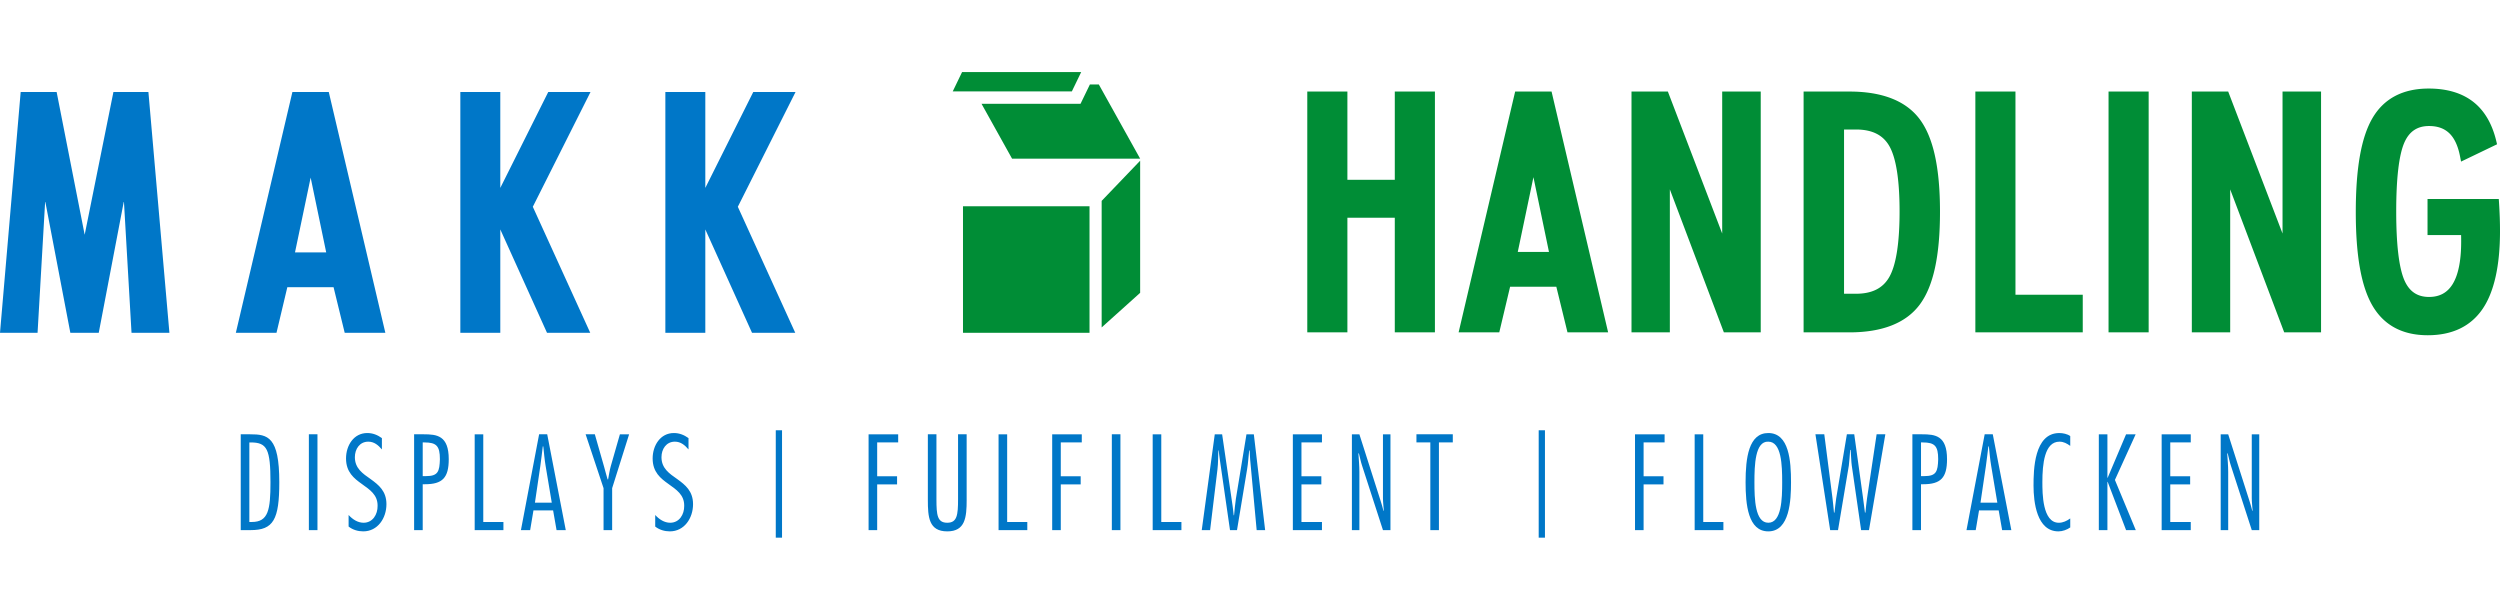
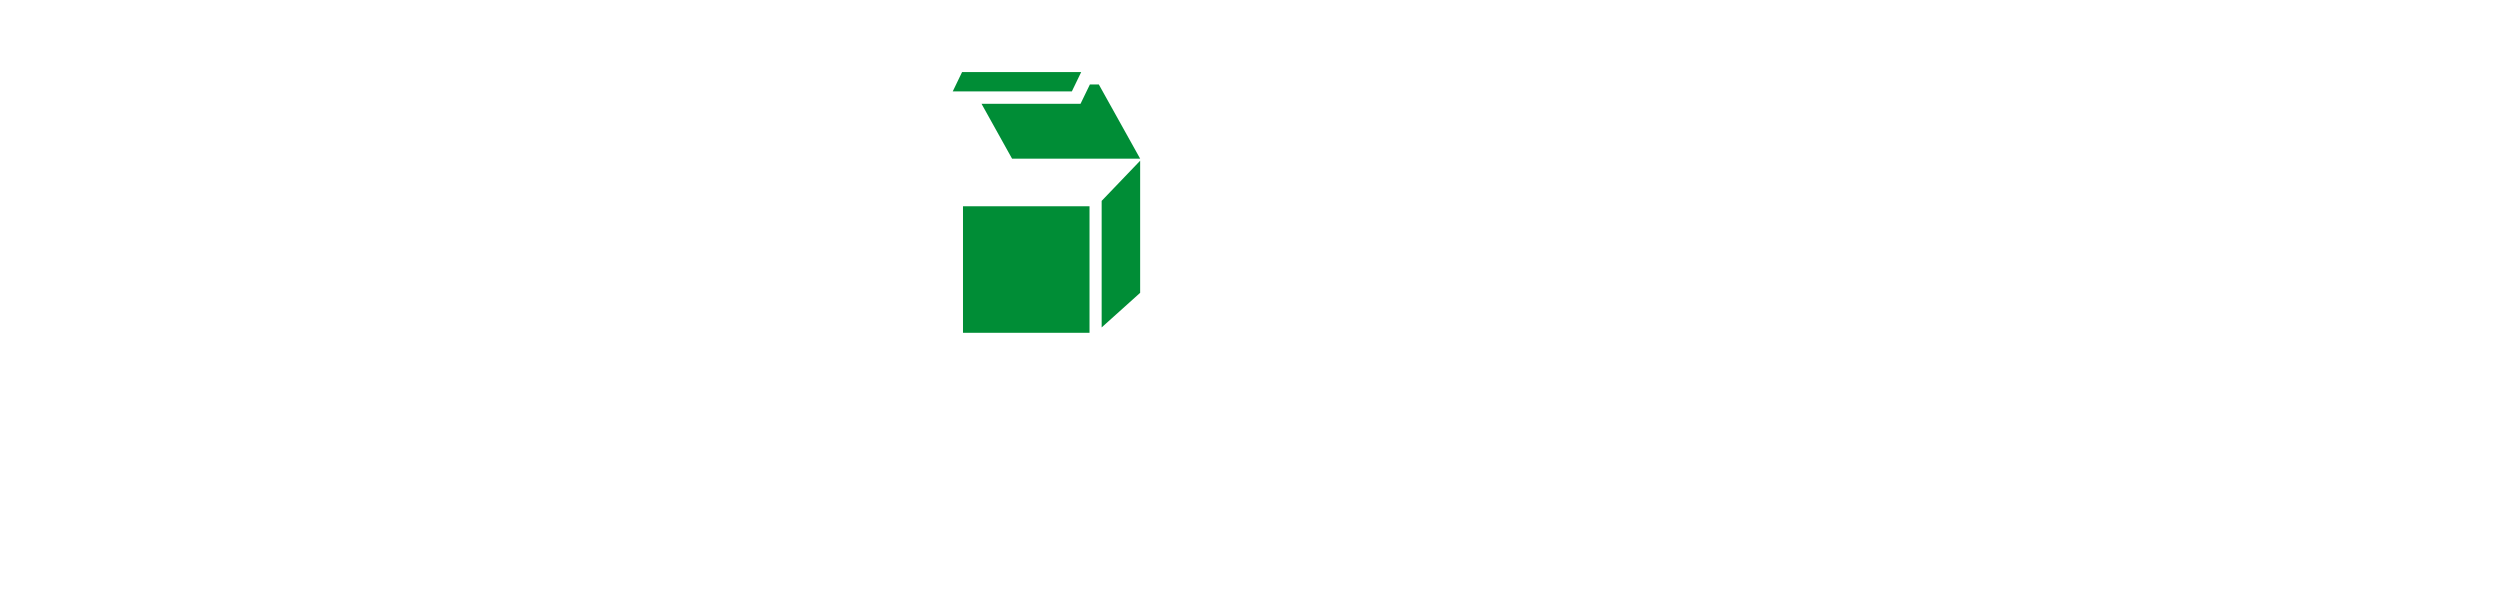
<svg xmlns="http://www.w3.org/2000/svg" xml:space="preserve" width="287" height="70" version="1.0">
  <switch>
    <g>
      <g fill="#008D36">
        <path d="M110.551 23.68h14.526v14.525h-14.526V23.68zm20.338 9.937-4.419 3.971V23.061l4.419-4.611v15.167zm0-15.402-4.743-8.516h-1.027l-1.075 2.217h-11.365l3.507 6.299h14.703z" />
        <path d="M123.049 10.492h-13.674l1.071-2.217h13.674l-1.071 2.217z" />
      </g>
-       <path fill="#008D36" d="M160.122 20.639h-5.441V10.51h-4.605v27.645h4.605V24.996h5.441v13.158h4.607V10.51h-4.607v10.129zM178.12 10.51h-4.18l-6.492 27.645h4.668l1.244-5.238h5.307l1.281 5.238h4.666l-6.404-27.26-.09-.385zm-.297 18.414h-3.584l1.799-8.586 1.785 8.586zm19.886-2.115-6.238-16.299h-4.174v27.645h4.402V21.742l6.201 16.412h4.232V10.51h-4.424v16.299zm14.602-16.299h-5.258v27.645h5.258c3.787 0 6.504-1.074 8.08-3.195 1.563-2.104 2.32-5.584 2.32-10.645 0-5.049-.76-8.521-2.32-10.619-1.576-2.114-4.295-3.186-8.08-3.186zm.75 23.213h-1.365V14.867h1.365c1.859 0 3.119.631 3.848 1.926.771 1.373 1.162 3.891 1.162 7.482 0 3.607-.395 6.135-1.172 7.512-.734 1.303-1.99 1.936-3.838 1.936zm18.314-23.213h-4.604v27.645H239.1v-4.322h-7.725V10.51zm10.686 0h4.605v27.645h-4.605V10.51zm19.975 16.299-6.24-16.299h-4.174v27.645h4.404V21.742l6.201 16.412h4.23V10.51h-4.422v16.299zm24.937-1.836a61.315 61.315 0 0 0-.082-1.658l-.031-.469h-8.18v4.139h3.854c.006.174.008.428.008.76 0 2.172-.328 3.809-.977 4.867-.611.994-1.498 1.477-2.715 1.477-1.354 0-2.283-.641-2.844-1.957-.609-1.439-.92-4.082-.92-7.854 0-3.807.311-6.457.92-7.879.561-1.299 1.488-1.932 2.844-1.932.977 0 1.73.266 2.313.813.59.557 1.008 1.443 1.242 2.635l.125.635 4.131-1.988-.094-.393c-.479-1.99-1.375-3.506-2.672-4.504-1.291-.996-3-1.5-5.08-1.5-2.973 0-5.146 1.146-6.463 3.406-1.283 2.203-1.908 5.729-1.908 10.781 0 4.99.621 8.492 1.896 10.707 1.313 2.273 3.451 3.426 6.363 3.426 2.811 0 4.93-1.016 6.297-3.02 1.326-1.943 2-4.953 2-8.941 0-.493-.009-1.01-.027-1.551z" />
-       <path fill="#0077C8" d="m13.021 10.561-3.3 16.389-3.219-16.389H2.374L0 38.205h4.312l.874-15.127 2.889 15.127h3.261l2.889-15.127.874 15.127h4.349L17.037 10.56h-4.016zm20.547 0-6.494 27.646h4.667l1.245-5.238h5.307l1.28 5.238h4.666l-6.495-27.646h-4.176zm3.881 18.414h-3.583l1.798-8.586 1.785 8.586zm25.49-18.414-5.505 11.012V10.561h-4.587v27.645h4.587V26.338l5.362 11.867h4.963l-6.592-14.467 6.625-13.178h-4.853zm28.39 0h-4.854L80.97 21.572V10.561h-4.587v27.645h4.587V26.338l5.363 11.867h4.962l-6.592-14.467 6.626-13.177z" />
      <g fill="#0077C8">
-         <path d="M27.637 49.857h1.071c2.03 0 3.355.264 3.355 5.5 0 4.303-.677 5.5-3.285 5.5h-1.142v-11zm.988 10.067h.281c1.903 0 2.144-1.387 2.144-4.566 0-3.777-.381-4.566-2.256-4.566h-.169v9.132zM36.445 60.857h-.987v-11h.987v11zM43.841 51.594c-.423-.496-.889-.891-1.565-.891-.987 0-1.537.848-1.537 1.781 0 1.283.902 1.881 1.819 2.523.902.656 1.805 1.355 1.805 2.873 0 1.605-1.001 3.121-2.665 3.121-.592 0-1.198-.174-1.678-.553V59.12c.451.496 1.043.891 1.72.891 1.044 0 1.622-.949 1.607-1.941.015-1.283-.902-1.852-1.805-2.508-.902-.643-1.818-1.357-1.818-2.934 0-1.473.874-2.916 2.439-2.916.634 0 1.17.219 1.678.582v1.3zM47.54 60.857v-11h1.1c1.522 0 2.876.146 2.876 2.859 0 2.131-.719 2.875-2.735 2.875h-.254v5.266h-.987zm.986-6.199h.381c1.382 0 1.551-.525 1.593-1.941 0-1.518-.395-1.926-1.776-1.926h-.197v3.867zM55.48 59.924h2.313v.934h-3.299v-11h.986v10.066zM64.95 60.857h-1.057l-.396-2.262h-2.256l-.38 2.262h-1.058l2.087-11h.93l2.13 11zm-1.607-3.152-.705-4.215c-.127-.744-.184-1.502-.269-2.246h-.056c-.099.744-.17 1.502-.282 2.246l-.62 4.215h1.932zM70.275 56.043v4.814h-.987v-4.814l-2.059-6.186h1.058l1.058 3.705c.141.482.254.979.408 1.475h.057c.099-.512.169-1.037.311-1.533l1.043-3.646h1.058l-1.947 6.185zM79.04 51.594c-.423-.496-.889-.891-1.565-.891-.987 0-1.537.848-1.537 1.781 0 1.283.902 1.881 1.819 2.523.902.656 1.805 1.355 1.805 2.873 0 1.605-1.001 3.121-2.665 3.121-.592 0-1.198-.174-1.678-.553V59.12c.451.496 1.043.891 1.72.891 1.044 0 1.622-.949 1.607-1.941.015-1.283-.902-1.852-1.805-2.508-.902-.643-1.818-1.357-1.818-2.934 0-1.473.874-2.916 2.439-2.916.634 0 1.17.219 1.678.582v1.3zM103.111 50.791H100.7v3.881h2.284v.934H100.7v5.252h-.986v-11h3.397v.933zM110.973 57.371c0 2.027-.155 3.631-2.228 3.631-2.129 0-2.228-1.662-2.228-3.631v-7.514h.986v7.455c0 1.822.099 2.699 1.241 2.699 1.128 0 1.24-.877 1.24-2.699v-7.455h.987v7.514zM115.622 59.924h2.312v.934h-3.299v-11h.987v10.066zM124.188 50.791h-2.41v3.881h2.284v.934h-2.284v5.252h-.987v-11h3.397v.933zM128.625 60.857h-.986v-11h.986v11zM133.315 59.924h2.312v.934h-3.299v-11h.987v10.066zM145.238 60.857h-.973l-.748-8.111c-.027-.35-.041-.686-.057-1.035h-.055c-.086.729-.113 1.443-.24 2.174l-1.157 6.973h-.804l-1.17-8.111c-.057-.35-.084-.686-.127-1.035h-.042c-.028.715-.015 1.459-.099 2.158l-.846 6.988h-.959l1.494-11h.846l1.199 8.199c.056.363.084.729.127 1.094h.042c.07-.627.112-1.27.211-1.896l1.214-7.396h.846l1.298 10.998zM151.761 50.791h-2.354v3.881h2.283v.934h-2.283v4.318h2.354v.934h-3.342v-11h3.342v.933zM159.625 60.857h-.861l-2.396-7.396c-.154-.451-.24-.947-.367-1.414h-.057c.043.715.113 1.414.113 2.129v6.682h-.859v-11h.859l2.439 7.645c.127.379.227.758.324 1.137h.043c-.029-.48-.1-.977-.1-1.457v-7.324h.861v10.998zM166.781 50.791h-1.592v10.066h-.988V50.791h-1.594v-.934h4.174v.934zM191.097 50.791h-2.412v3.881h2.285v.934h-2.285v5.252h-.986v-11h3.398v.933zM195.533 59.924h2.313v.934h-3.299v-11h.986v10.066zM205.609 55.357c0 2.057-.141 5.645-2.607 5.645-2.328 0-2.609-3.076-2.609-5.645 0-2.787.354-5.645 2.609-5.645 2.396.001 2.607 3.224 2.607 5.645zm-4.201 0c0 1.939.07 4.654 1.594 4.654 1.521 0 1.592-2.715 1.592-4.654s-.07-4.654-1.592-4.654c-1.524-.072-1.594 2.715-1.594 4.654zM214.558 60.857h-.902l-1.072-7.41c-.057-.381-.084-1.197-.127-1.795h-.057c-.057.598-.098 1.43-.154 1.795l-1.242 7.41h-.902l-1.691-11h1.016l.945 7.354c.07.539.111 1.094.168 1.633h.057c.07-.539.113-1.094.197-1.633l1.227-7.354h.846l1.016 7.354.211 1.633h.057c.057-.539.1-1.094.184-1.633l1.1-7.354h1.002l-1.879 11zM219.542 60.857v-11h1.1c1.523 0 2.877.146 2.877 2.859 0 2.131-.719 2.875-2.734 2.875h-.254v5.266h-.989zm.989-6.199h.381c1.381 0 1.551-.525 1.592-1.941 0-1.518-.395-1.926-1.775-1.926h-.197v3.867zM230.902 60.857h-1.057l-.395-2.262h-2.256l-.381 2.262h-1.059l2.088-11h.93l2.13 11zm-1.608-3.152-.705-4.215c-.127-.744-.184-1.502-.268-2.246h-.057c-.098.744-.168 1.502-.281 2.246l-.621 4.215h1.932zM237.664 60.551c-.365.262-.887.451-1.354.451-2.494 0-2.861-3.369-2.861-5.25 0-1.781.057-6.039 2.961-6.039.395 0 .93.102 1.254.35v1.123c-.395-.277-.746-.482-1.24-.482-1.719 0-1.959 2.582-1.959 4.625 0 1.283 0 4.684 1.889 4.684.48 0 .932-.219 1.311-.496v1.034zM242.792 55.096l2.396 5.762h-1.115l-2.113-5.543h-.029v5.543h-.986v-11h.986v4.99h.029l2.113-4.99h1.1l-2.381 5.238zM251.5 50.791h-2.354v3.881h2.283v.934h-2.283v4.318h2.354v.934h-3.342v-11h3.342v.933zM259.363 60.857h-.859l-2.396-7.396c-.156-.451-.24-.947-.367-1.414h-.057c.043.715.113 1.414.113 2.129v6.682h-.861v-11h.861l2.439 7.645c.127.379.225.758.324 1.137h.041c-.027-.48-.098-.977-.098-1.457v-7.324h.859v10.998zM89.059 49.391h.719v12.334h-.719zM176.642 49.391h.719v12.334h-.719z" />
-       </g>
+         </g>
    </g>
  </switch>
</svg>